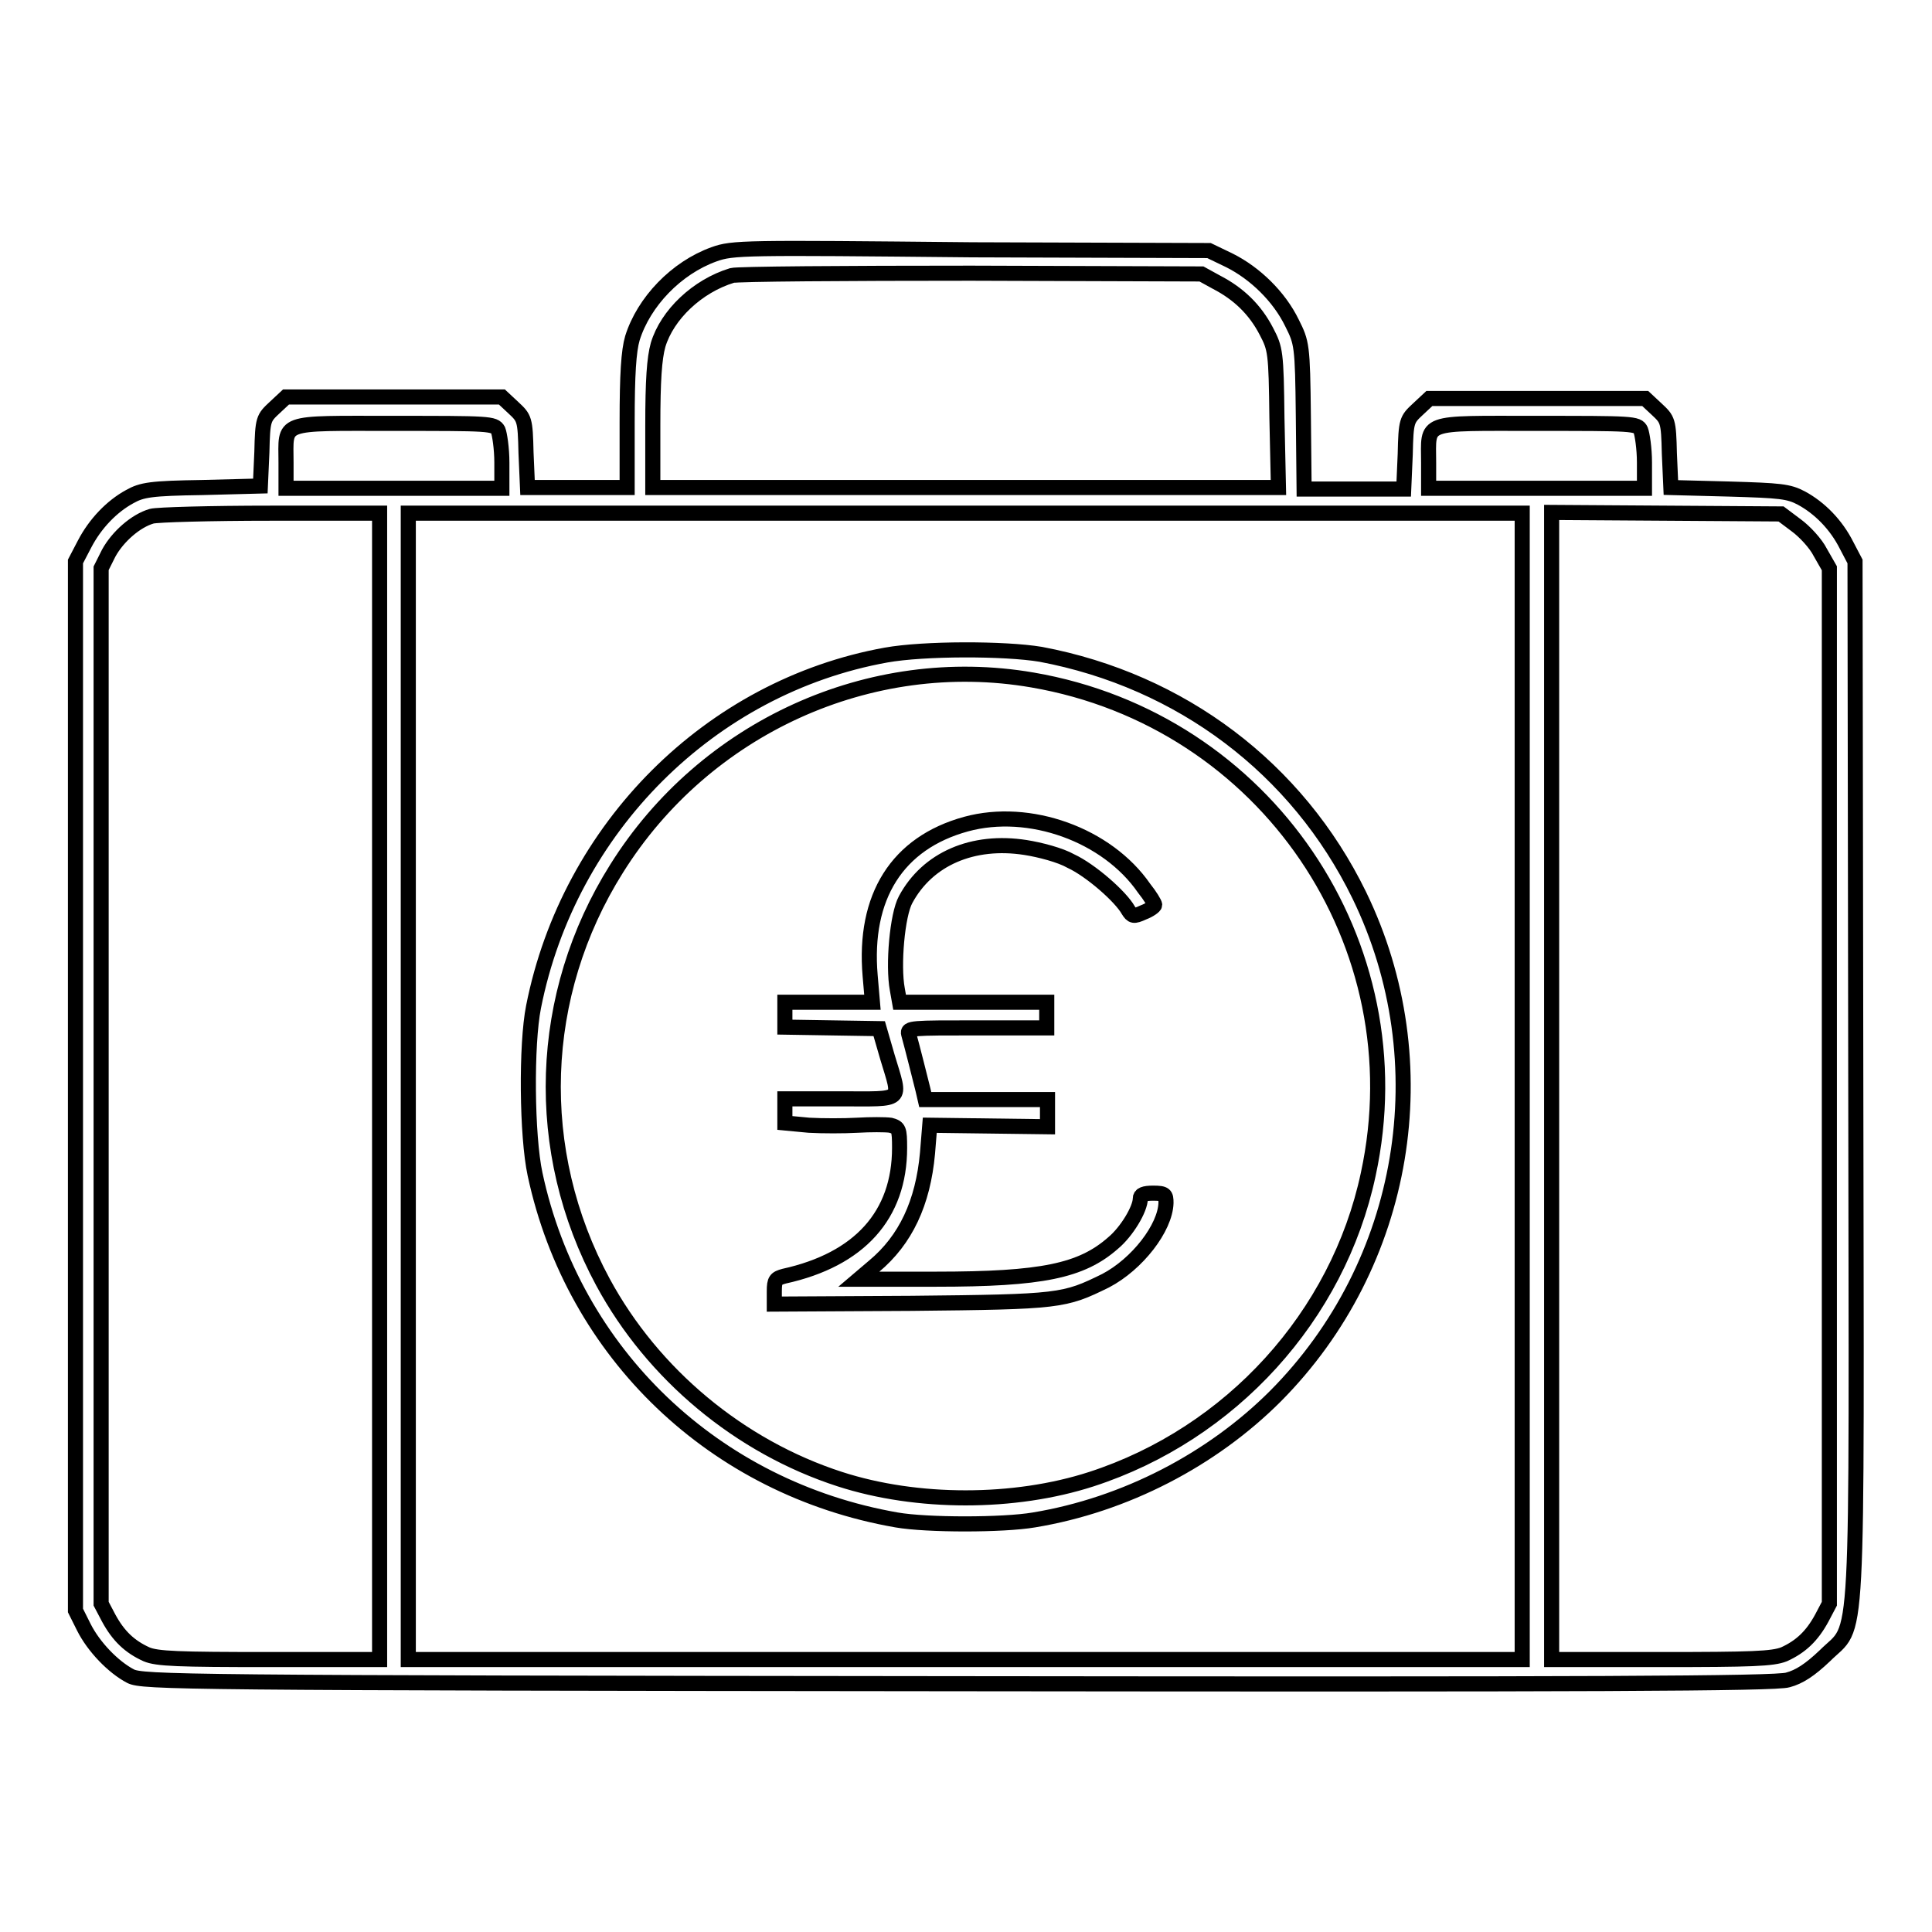
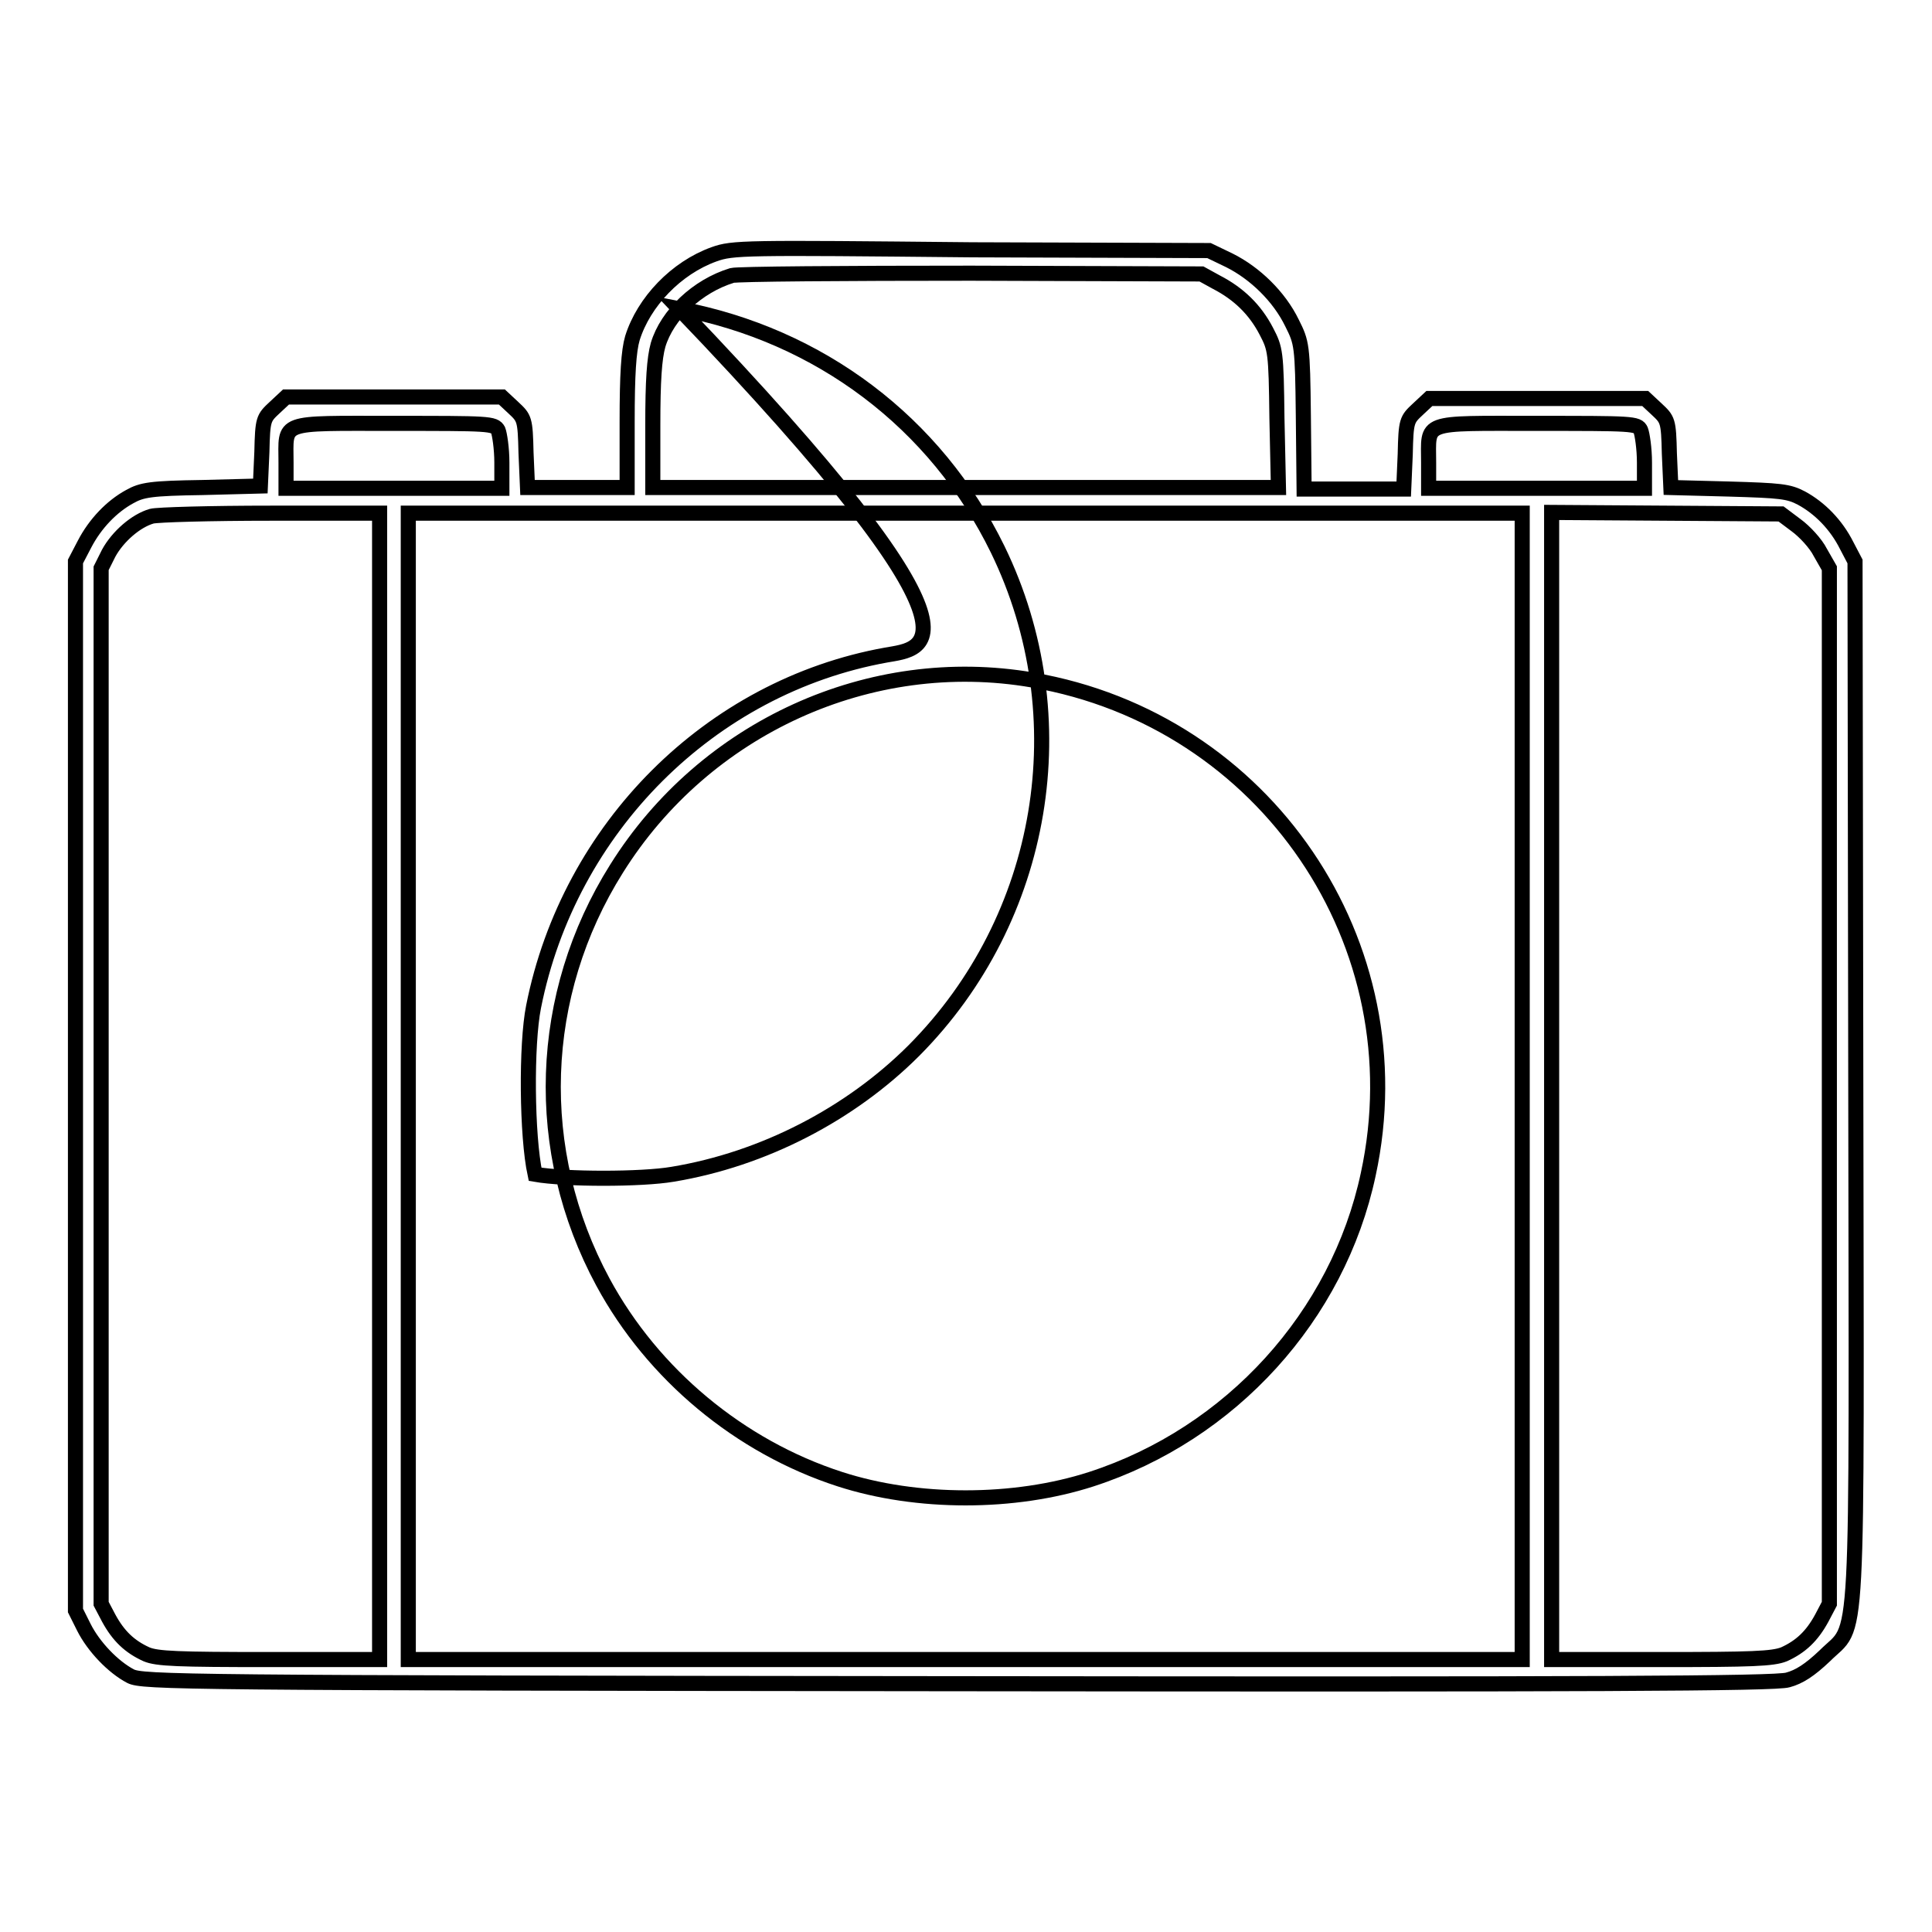
<svg xmlns="http://www.w3.org/2000/svg" version="1.1" x="0px" y="0px" viewBox="0 0 256 256" enable-background="new 0 0 256 256" xml:space="preserve">
  <g>
    <g>
      <g>
        <path stroke-width="2" fill-opacity="0" stroke="#000000" d="M94.6,33.7c-5,1.8-9.3,6.3-10.8,11.1c-0.5,1.7-0.7,4.8-0.7,11.1v8.7h-6.6h-6.6l-0.2-4.6c-0.1-4.5-0.2-4.6-1.7-6l-1.5-1.4H52.2H37.9l-1.5,1.4c-1.5,1.4-1.6,1.5-1.7,5.9l-0.2,4.5l-7.7,0.2c-6.8,0.1-8,0.3-9.6,1.2c-2.4,1.3-4.6,3.6-6,6.3L10,74.4v69.5v69.5l1.1,2.2c1.3,2.6,3.9,5.3,6.2,6.5c1.6,0.8,6.5,0.9,109.6,1c83.8,0.1,108.4,0,110-0.5c1.5-0.4,2.9-1.3,4.9-3.2c4.6-4.6,4.2,2,4.1-76.5l-0.1-68.5l-1.1-2.1c-1.4-2.8-3.6-5-6-6.3c-1.7-0.9-2.8-1-9.6-1.2l-7.7-0.2l-0.2-4.5c-0.1-4.4-0.2-4.5-1.7-5.9l-1.5-1.4h-14.3h-14.3l-1.5,1.4c-1.5,1.4-1.6,1.5-1.7,6l-0.2,4.6h-6.6h-6.6l-0.1-9.7c-0.1-9.4-0.2-9.7-1.5-12.3c-1.7-3.5-4.9-6.6-8.3-8.3l-2.7-1.3l-31.4-0.1C98.5,32.8,97.1,32.8,94.6,33.7z M161.2,37.4c2.9,1.5,5.1,3.6,6.6,6.5c1.2,2.3,1.3,2.7,1.4,11.5l0.2,9.2h-41.5H86.5v-8.2c0-6,0.2-8.9,0.7-10.7c1.2-4,5.2-7.8,9.8-9.2c0.7-0.2,14.9-0.3,31.7-0.3l30.5,0.1L161.2,37.4z M66,57c0.2,0.5,0.5,2.4,0.5,4.3v3.4H52.2H37.9v-3.4c0-5.6-1.1-5.2,14.3-5.2C64.8,56.1,65.5,56.1,66,57z M217.4,57c0.2,0.5,0.5,2.4,0.5,4.3v3.4h-14.3h-14.3v-3.4c0-5.6-1.1-5.2,14.3-5.2C216.3,56.1,217,56.1,217.4,57z M50.3,143.9v76H35.7c-12.1,0-14.9-0.1-16.3-0.7c-2.2-1-3.7-2.4-5-4.8l-1-1.9v-68.6V75.3l1-2c1.2-2.2,3.6-4.3,5.7-4.9c0.7-0.2,7.8-0.4,15.8-0.4l14.4,0V143.9z M201.7,143.9v76h-73.8H54.1v-76V68h73.8h73.8L201.7,143.9L201.7,143.9z M238,69.6c1.1,0.8,2.6,2.4,3.2,3.6l1.2,2.1v68.6v68.6l-1,1.9c-1.3,2.4-2.8,3.8-5,4.8c-1.5,0.6-4.3,0.7-16.3,0.7h-14.5v-76v-76l15.2,0.1l15.2,0.1L238,69.6z" />
-         <path stroke-width="2" fill-opacity="0" stroke="#000000" d="M117.4,86.8c-23.3,4.2-42,22.9-46.7,46.6c-1,5-0.9,17.1,0.2,22.2c5.1,23.8,23.8,41.6,47.9,45.8c4,0.7,14.1,0.7,18.2,0c12.1-2,23.6-8,32-16.4c17.4-17.5,21.9-44.2,11.1-66.4c-8.2-16.8-23.6-28.4-42.2-31.9C133.1,85.9,122.4,85.9,117.4,86.8z M136.8,90.1c30.9,5.3,51.1,35,44.5,65.5c-4,18.8-18.2,34.4-36.7,40.4c-10.2,3.3-23.1,3.3-33.3,0c-13.3-4.3-24.8-13.9-31.4-26.1c-9.4-17.4-8.7-38.1,1.8-54.8C93.4,96.4,115.3,86.4,136.8,90.1z" />
-         <path stroke-width="2" fill-opacity="0" stroke="#000000" d="M128,109.2c-9.1,2.5-13.6,9.6-12.7,20.1l0.3,3.5h-5.8h-5.8v1.7v1.6l6.2,0.1l6.3,0.1l1.1,3.8c1.8,6,2.3,5.5-6.2,5.5h-7.4v1.6v1.6l3.2,0.3c1.8,0.1,4.6,0.1,6.4,0c1.7-0.1,3.7-0.1,4.4,0c1.1,0.3,1.2,0.5,1.2,3c0,8.9-5.3,14.8-15.3,17c-1.1,0.3-1.3,0.5-1.3,2v1.7l18.2-0.1c19.7-0.2,20.2-0.3,25.7-3c4.2-2.2,7.9-7,8-10.3c0-1.1-0.1-1.3-1.7-1.3c-1.2,0-1.7,0.2-1.7,0.7c0,1.4-1.8,4.4-3.6,5.9c-4.2,3.7-9.4,4.8-23.5,4.8l-10.2,0l2-1.7c4.2-3.5,6.5-8.4,7.1-15l0.3-3.7l7.8,0.1l7.8,0.1v-1.8v-1.8h-8.1h-8.1l-0.3-1.3c-0.3-1.2-1.4-5.6-1.9-7.4c-0.2-0.8,0.4-0.8,9-0.8h9.3v-1.7v-1.7h-9.8h-9.7l-0.3-1.7c-0.6-3.2,0-9.9,1.1-11.9c2.9-5.4,8.9-8,15.9-6.9c1.9,0.3,4.6,1,6,1.8c2.6,1.2,6.6,4.7,7.6,6.5c0.5,0.8,0.7,0.9,2,0.3c0.8-0.3,1.5-0.8,1.5-1s-0.6-1.2-1.4-2.2C146.7,110.6,136.4,106.9,128,109.2z" />
+         <path stroke-width="2" fill-opacity="0" stroke="#000000" d="M117.4,86.8c-23.3,4.2-42,22.9-46.7,46.6c-1,5-0.9,17.1,0.2,22.2c4,0.7,14.1,0.7,18.2,0c12.1-2,23.6-8,32-16.4c17.4-17.5,21.9-44.2,11.1-66.4c-8.2-16.8-23.6-28.4-42.2-31.9C133.1,85.9,122.4,85.9,117.4,86.8z M136.8,90.1c30.9,5.3,51.1,35,44.5,65.5c-4,18.8-18.2,34.4-36.7,40.4c-10.2,3.3-23.1,3.3-33.3,0c-13.3-4.3-24.8-13.9-31.4-26.1c-9.4-17.4-8.7-38.1,1.8-54.8C93.4,96.4,115.3,86.4,136.8,90.1z" />
      </g>
    </g>
  </g>
</svg>